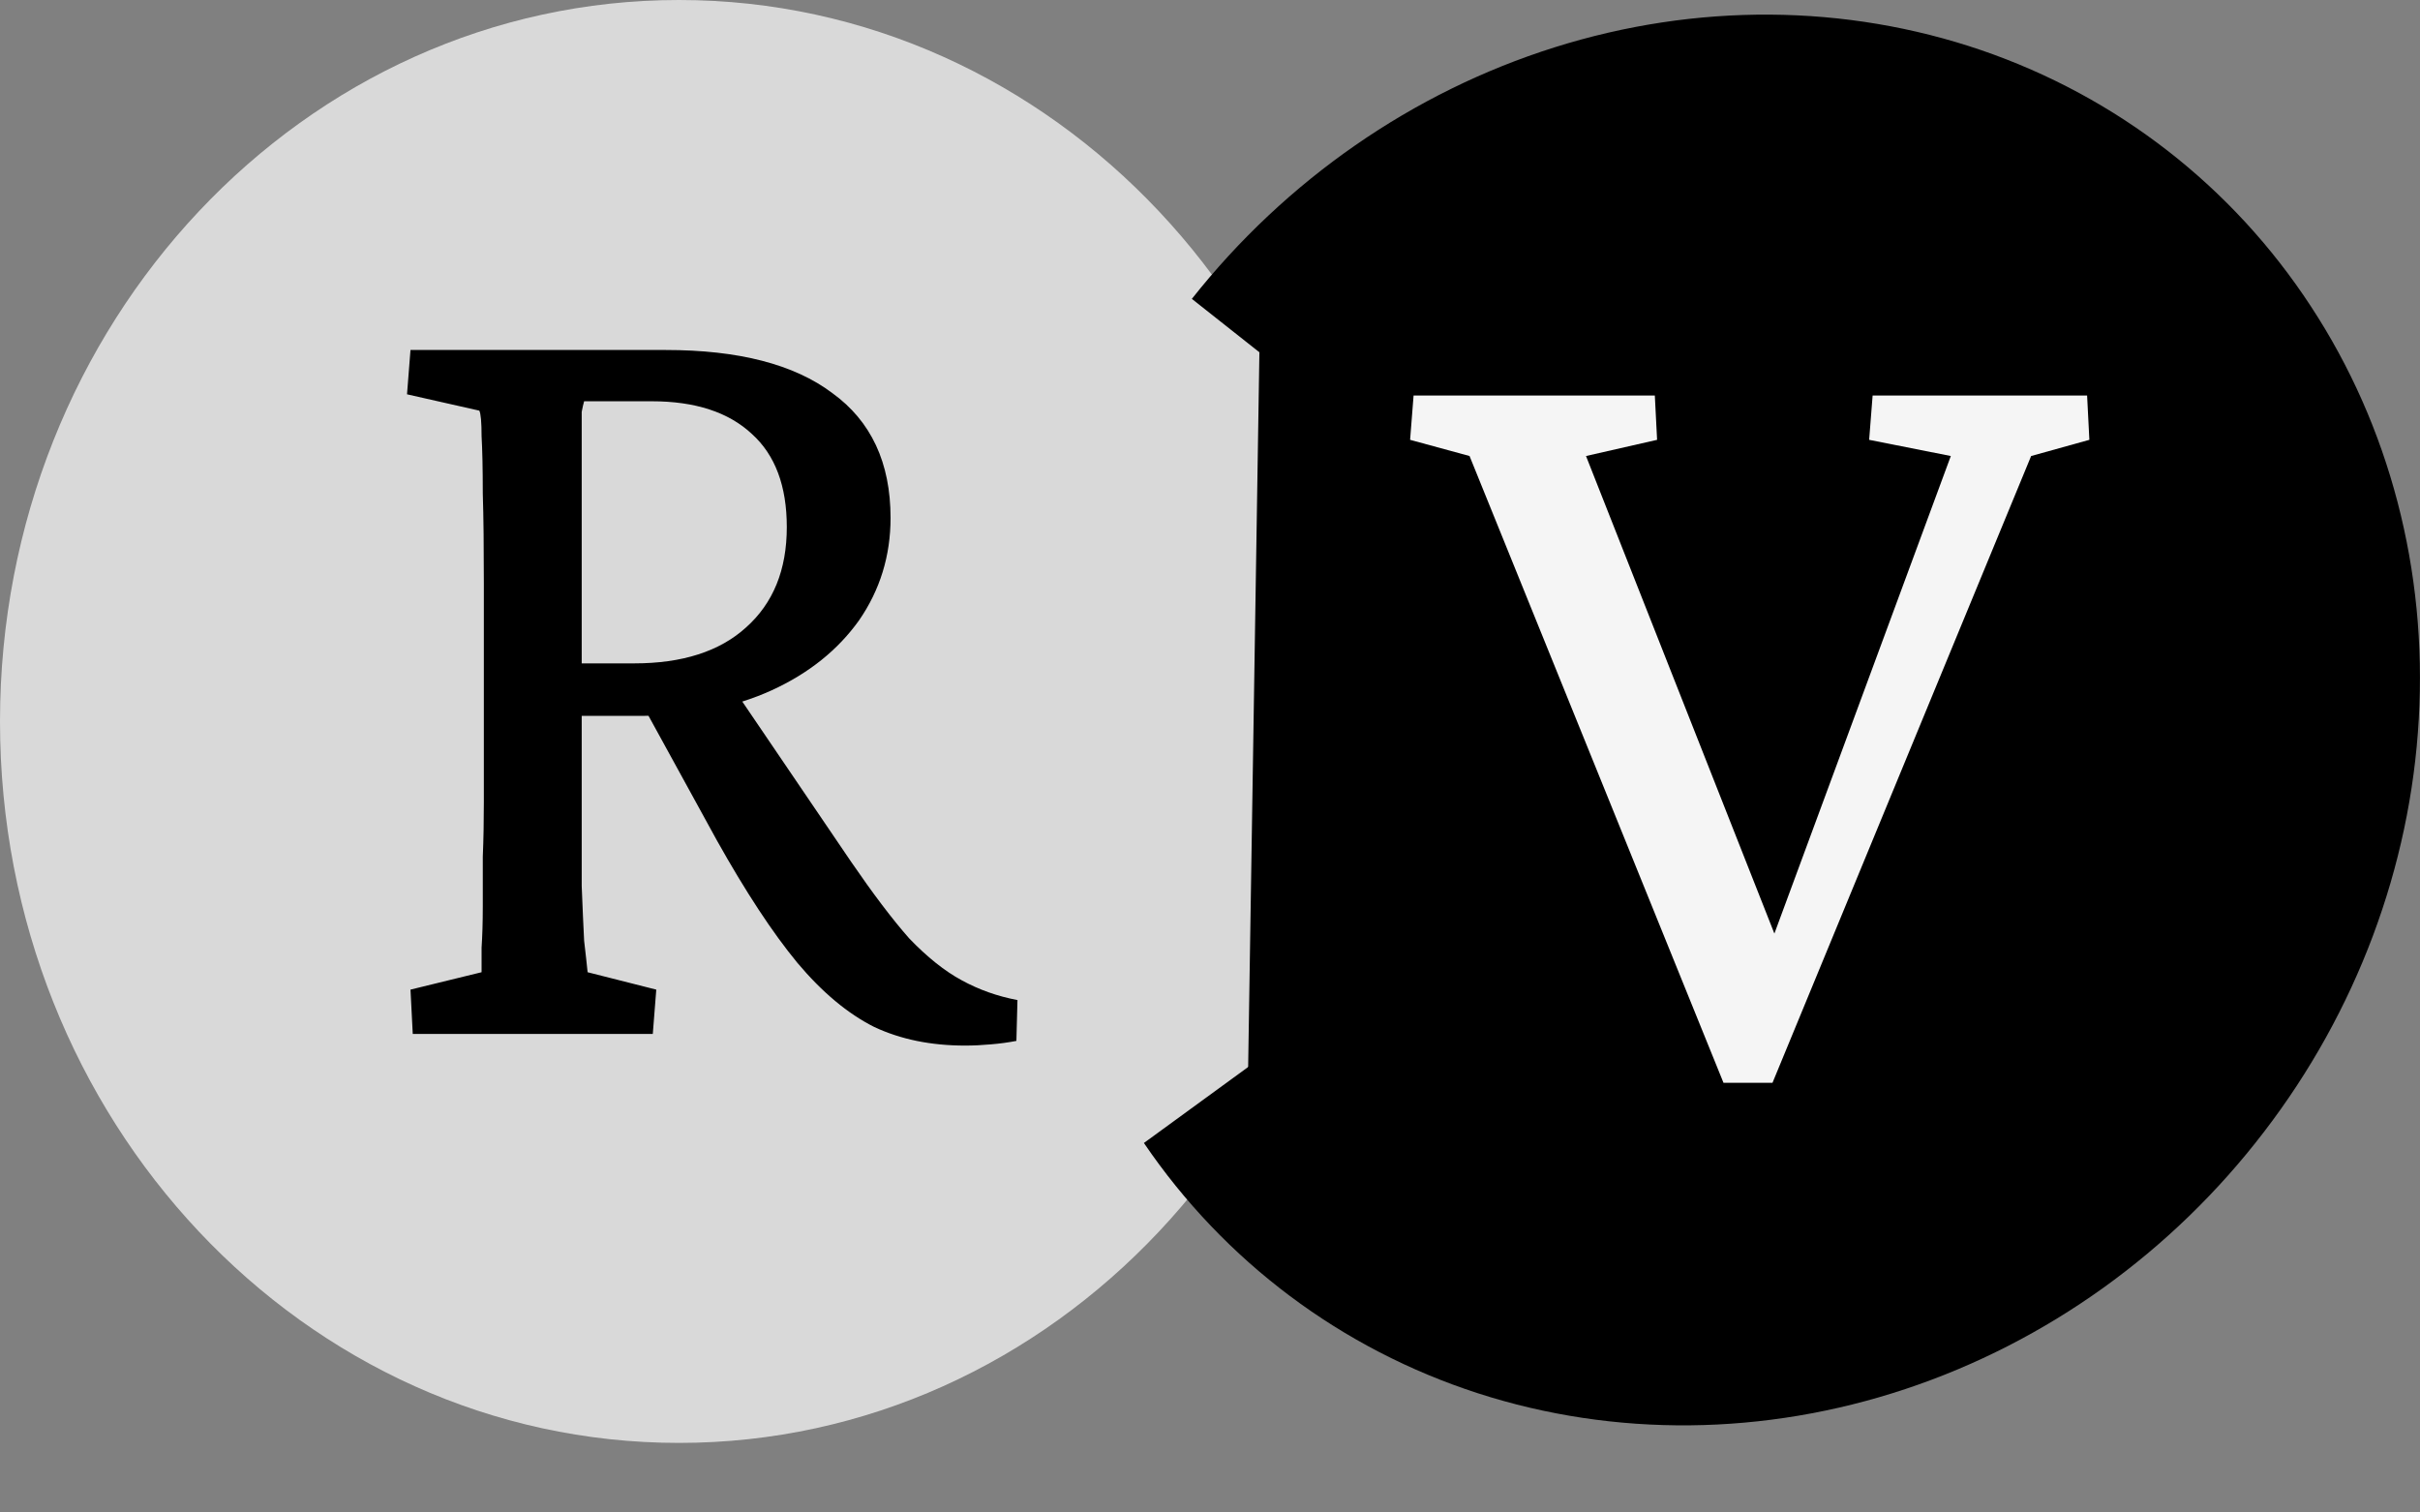
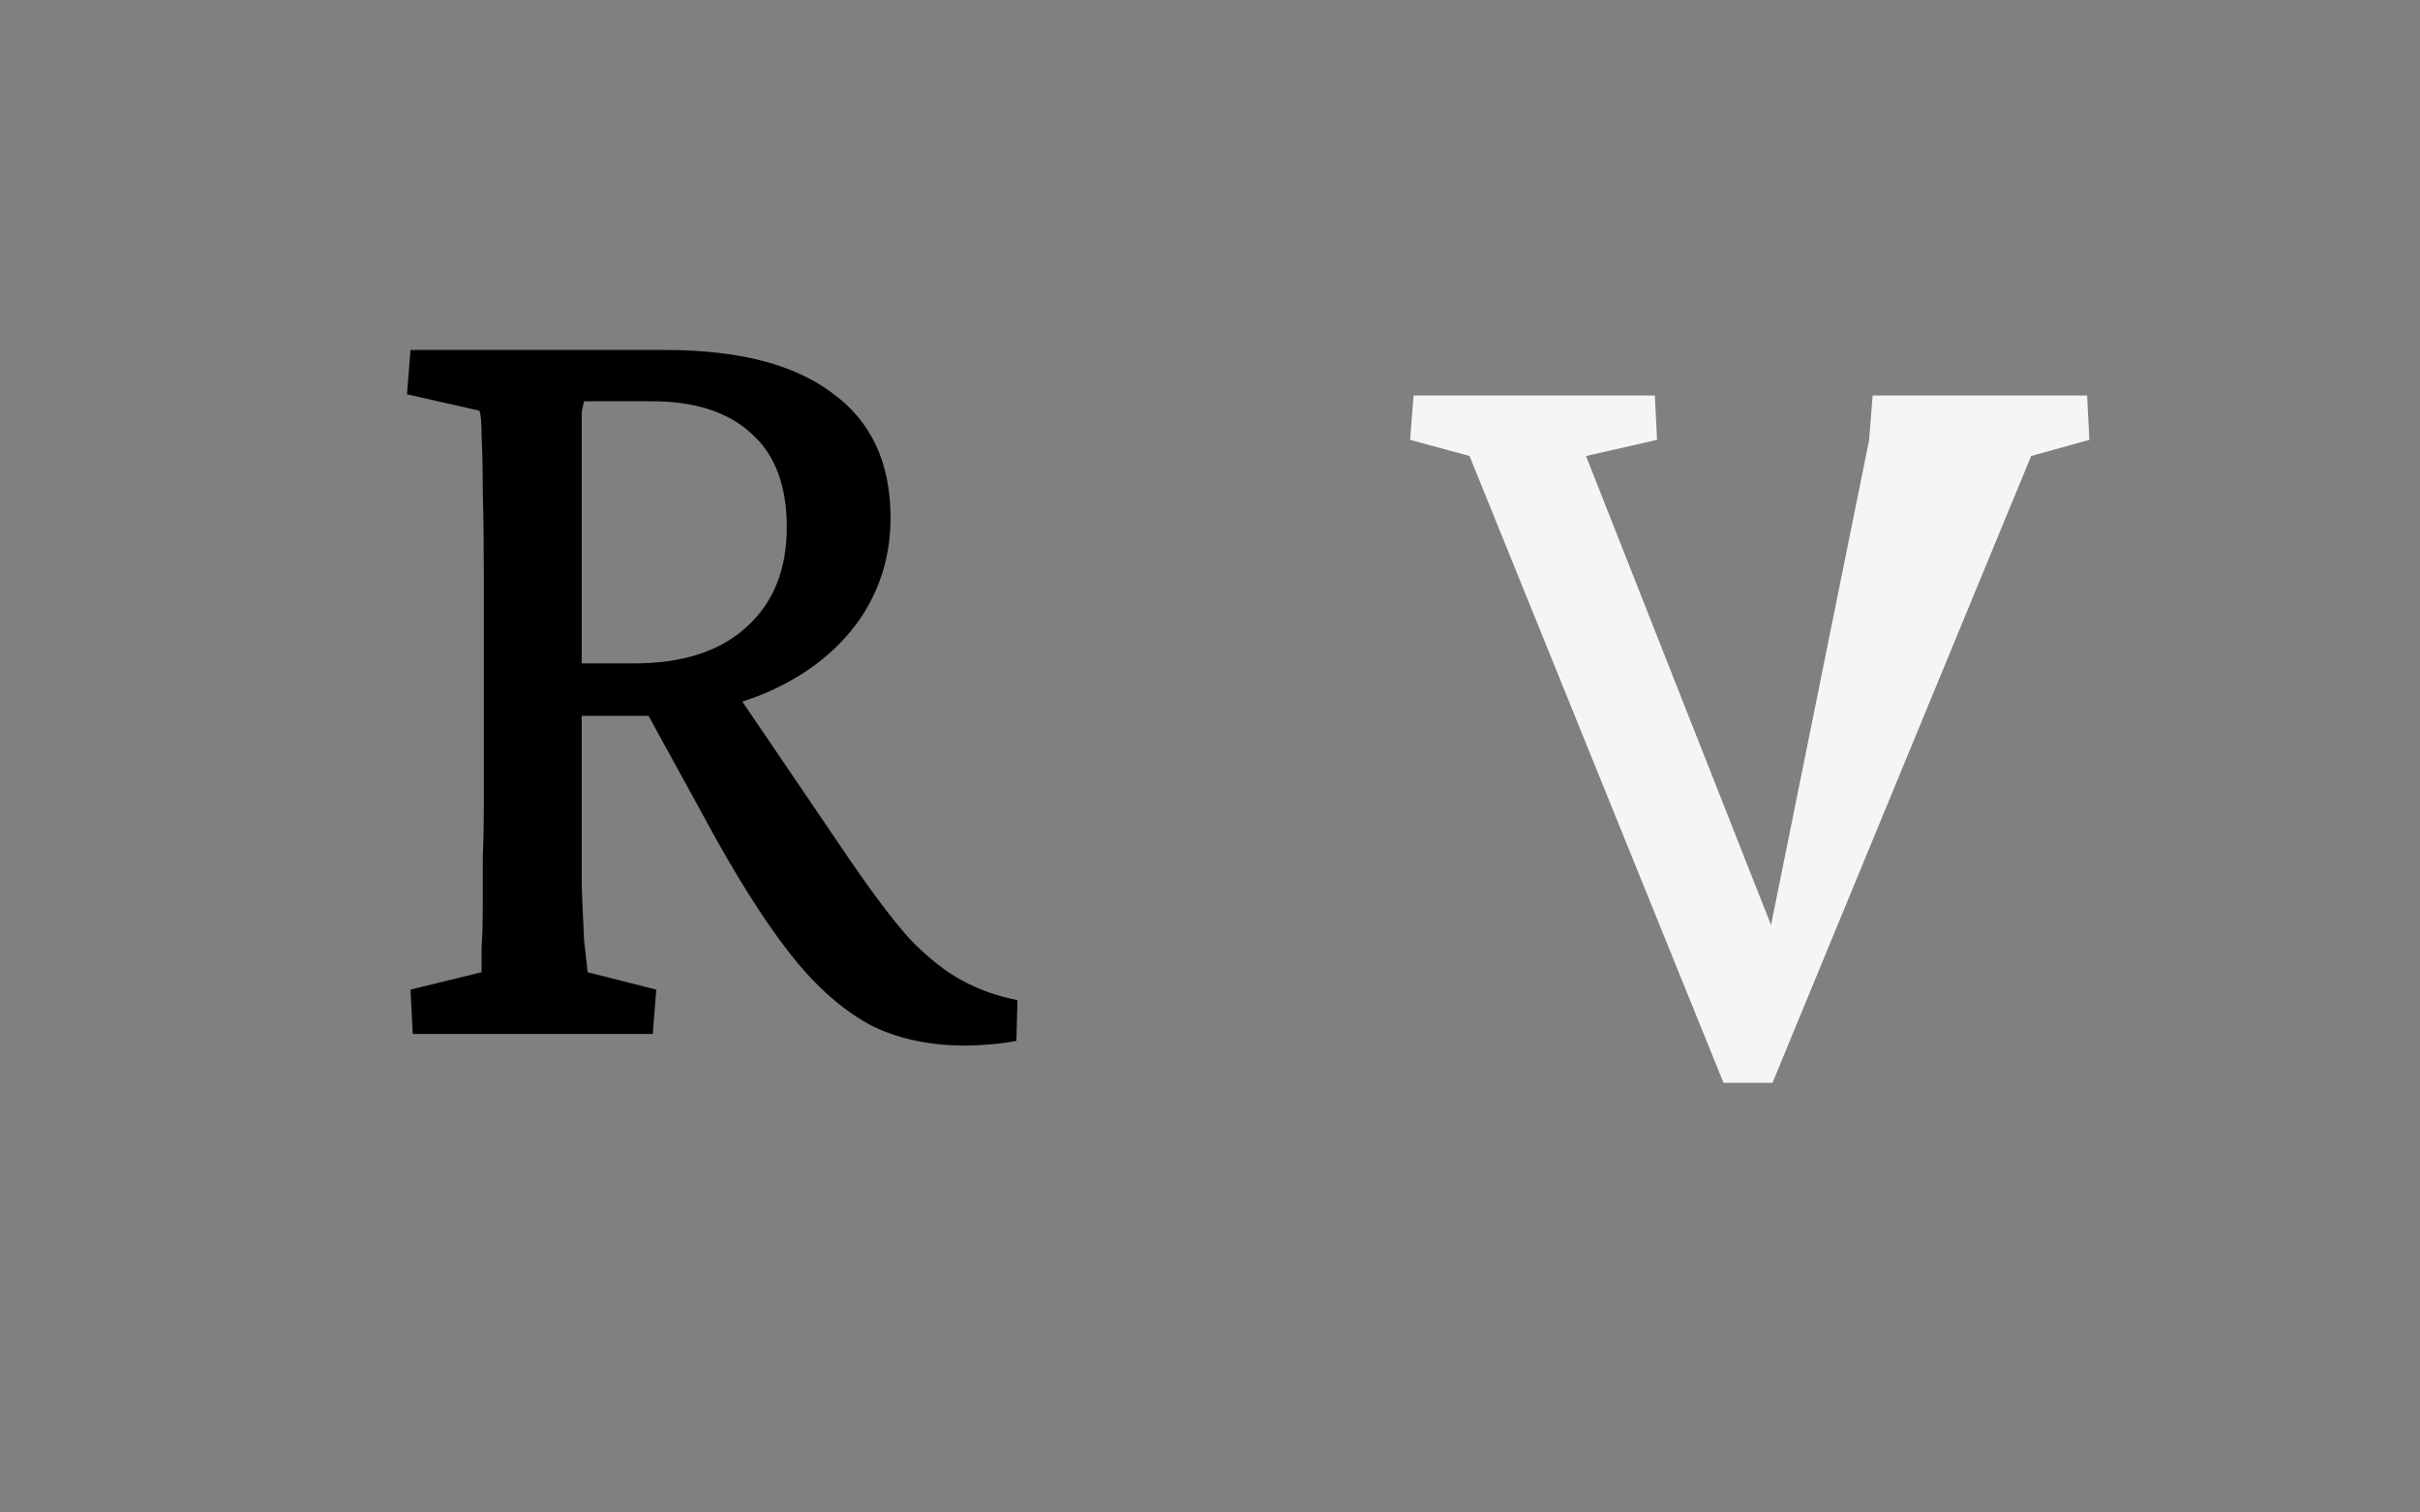
<svg xmlns="http://www.w3.org/2000/svg" width="16" height="10" viewBox="0 0 16 10" fill="none">
  <rect x="0" y="0" width="16" height="10" fill="#808080" stroke="none" />
-   <path d="M8.977 4.77C8.977 7.404 6.968 9.54 4.489 9.54C2.01 9.54 0 7.404 0 4.77C0 2.136 2.01 0 4.489 0C6.968 0 8.977 2.136 8.977 4.77Z" fill="#D9D9D9" />
-   <path d="M7.88 1.976C8.502 1.19 9.341 0.608 10.278 0.313C11.215 0.018 12.202 0.025 13.1 0.332C13.998 0.64 14.76 1.232 15.279 2.026C15.799 2.819 16.048 3.773 15.992 4.753C15.937 5.733 15.579 6.688 14.969 7.483C14.36 8.279 13.53 8.874 12.597 9.184C11.664 9.494 10.676 9.504 9.772 9.212C8.869 8.92 8.096 8.341 7.563 7.557L11.401 4.76L7.88 1.976Z" fill="black" />
  <path d="M2.729 6.836L2.714 6.543L3.184 6.428C3.184 6.392 3.184 6.338 3.184 6.266C3.189 6.189 3.192 6.099 3.192 5.996C3.192 5.893 3.192 5.783 3.192 5.665C3.197 5.547 3.199 5.426 3.199 5.303V3.855C3.199 3.619 3.197 3.421 3.192 3.262C3.192 3.097 3.189 2.972 3.184 2.884C3.184 2.792 3.179 2.735 3.169 2.715L2.691 2.607L2.714 2.314H4.401C4.884 2.314 5.251 2.409 5.503 2.599C5.759 2.784 5.888 3.059 5.888 3.424C5.888 3.675 5.818 3.901 5.68 4.101C5.541 4.296 5.349 4.451 5.102 4.564C4.856 4.676 4.571 4.733 4.247 4.733H3.754V4.386H4.193C4.511 4.386 4.758 4.307 4.933 4.148C5.112 3.988 5.202 3.768 5.202 3.485C5.202 3.213 5.125 3.008 4.971 2.869C4.817 2.725 4.596 2.653 4.309 2.653H3.862C3.857 2.669 3.852 2.692 3.846 2.723C3.846 2.748 3.846 2.797 3.846 2.869C3.846 2.941 3.846 3.046 3.846 3.185C3.846 3.323 3.846 3.508 3.846 3.739V5.303C3.846 5.524 3.846 5.709 3.846 5.858C3.852 6.006 3.857 6.127 3.862 6.22C3.872 6.307 3.88 6.376 3.885 6.428L4.339 6.543L4.316 6.836H2.729ZM6.381 6.913C6.155 6.913 5.955 6.872 5.78 6.79C5.605 6.702 5.436 6.561 5.272 6.366C5.107 6.166 4.93 5.896 4.74 5.557L4.216 4.602L4.794 4.471L5.626 5.696C5.77 5.906 5.898 6.076 6.011 6.204C6.129 6.327 6.245 6.42 6.358 6.481C6.471 6.543 6.594 6.587 6.727 6.612L6.72 6.882C6.668 6.892 6.612 6.9 6.55 6.905C6.494 6.91 6.437 6.913 6.381 6.913Z" fill="black" />
-   <path d="M12.419 4.753L8.251 7.134L8.328 2.241L12.419 4.753Z" fill="black" />
-   <path d="M11.395 7.159L9.716 3.015L9.323 2.908L9.346 2.615H10.941L10.956 2.908L10.486 3.015L11.811 6.374H11.657L12.898 3.015L12.358 2.908L12.381 2.615H13.799L13.814 2.908L13.429 3.015L11.719 7.159H11.395Z" fill="#F5F5F5" />
+   <path d="M11.395 7.159L9.716 3.015L9.323 2.908L9.346 2.615H10.941L10.956 2.908L10.486 3.015L11.811 6.374H11.657L12.358 2.908L12.381 2.615H13.799L13.814 2.908L13.429 3.015L11.719 7.159H11.395Z" fill="#F5F5F5" />
</svg>